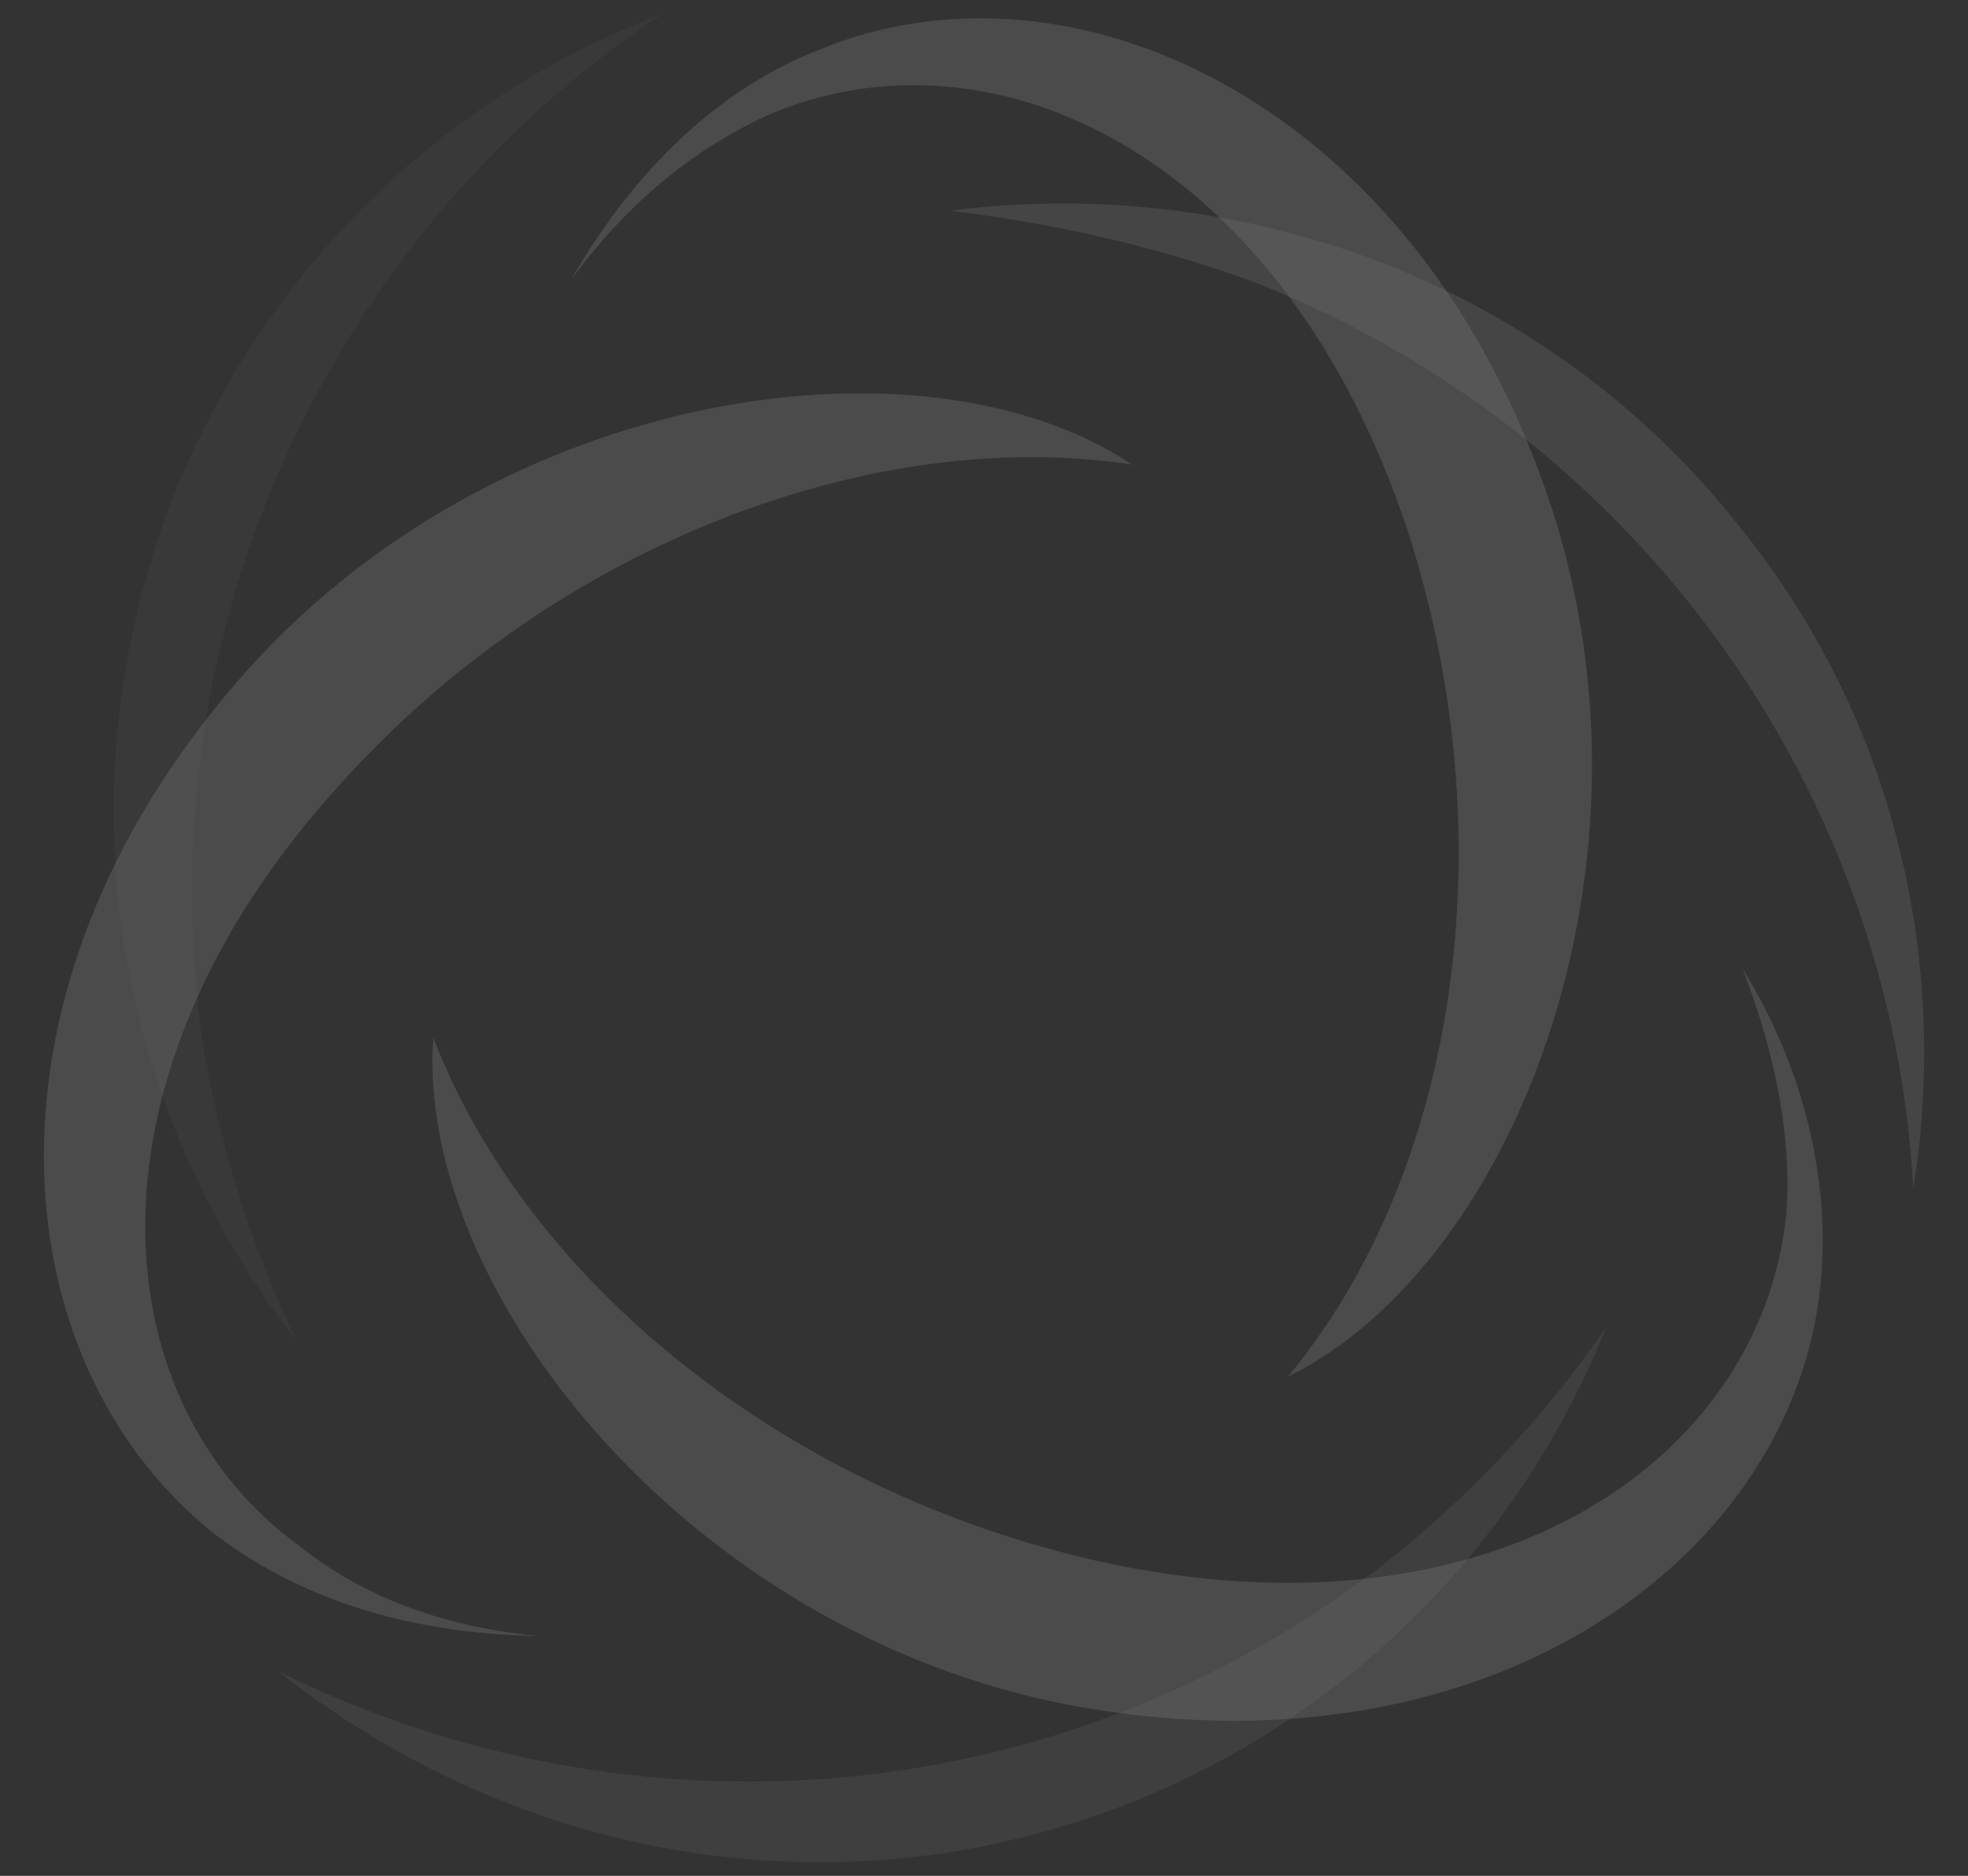
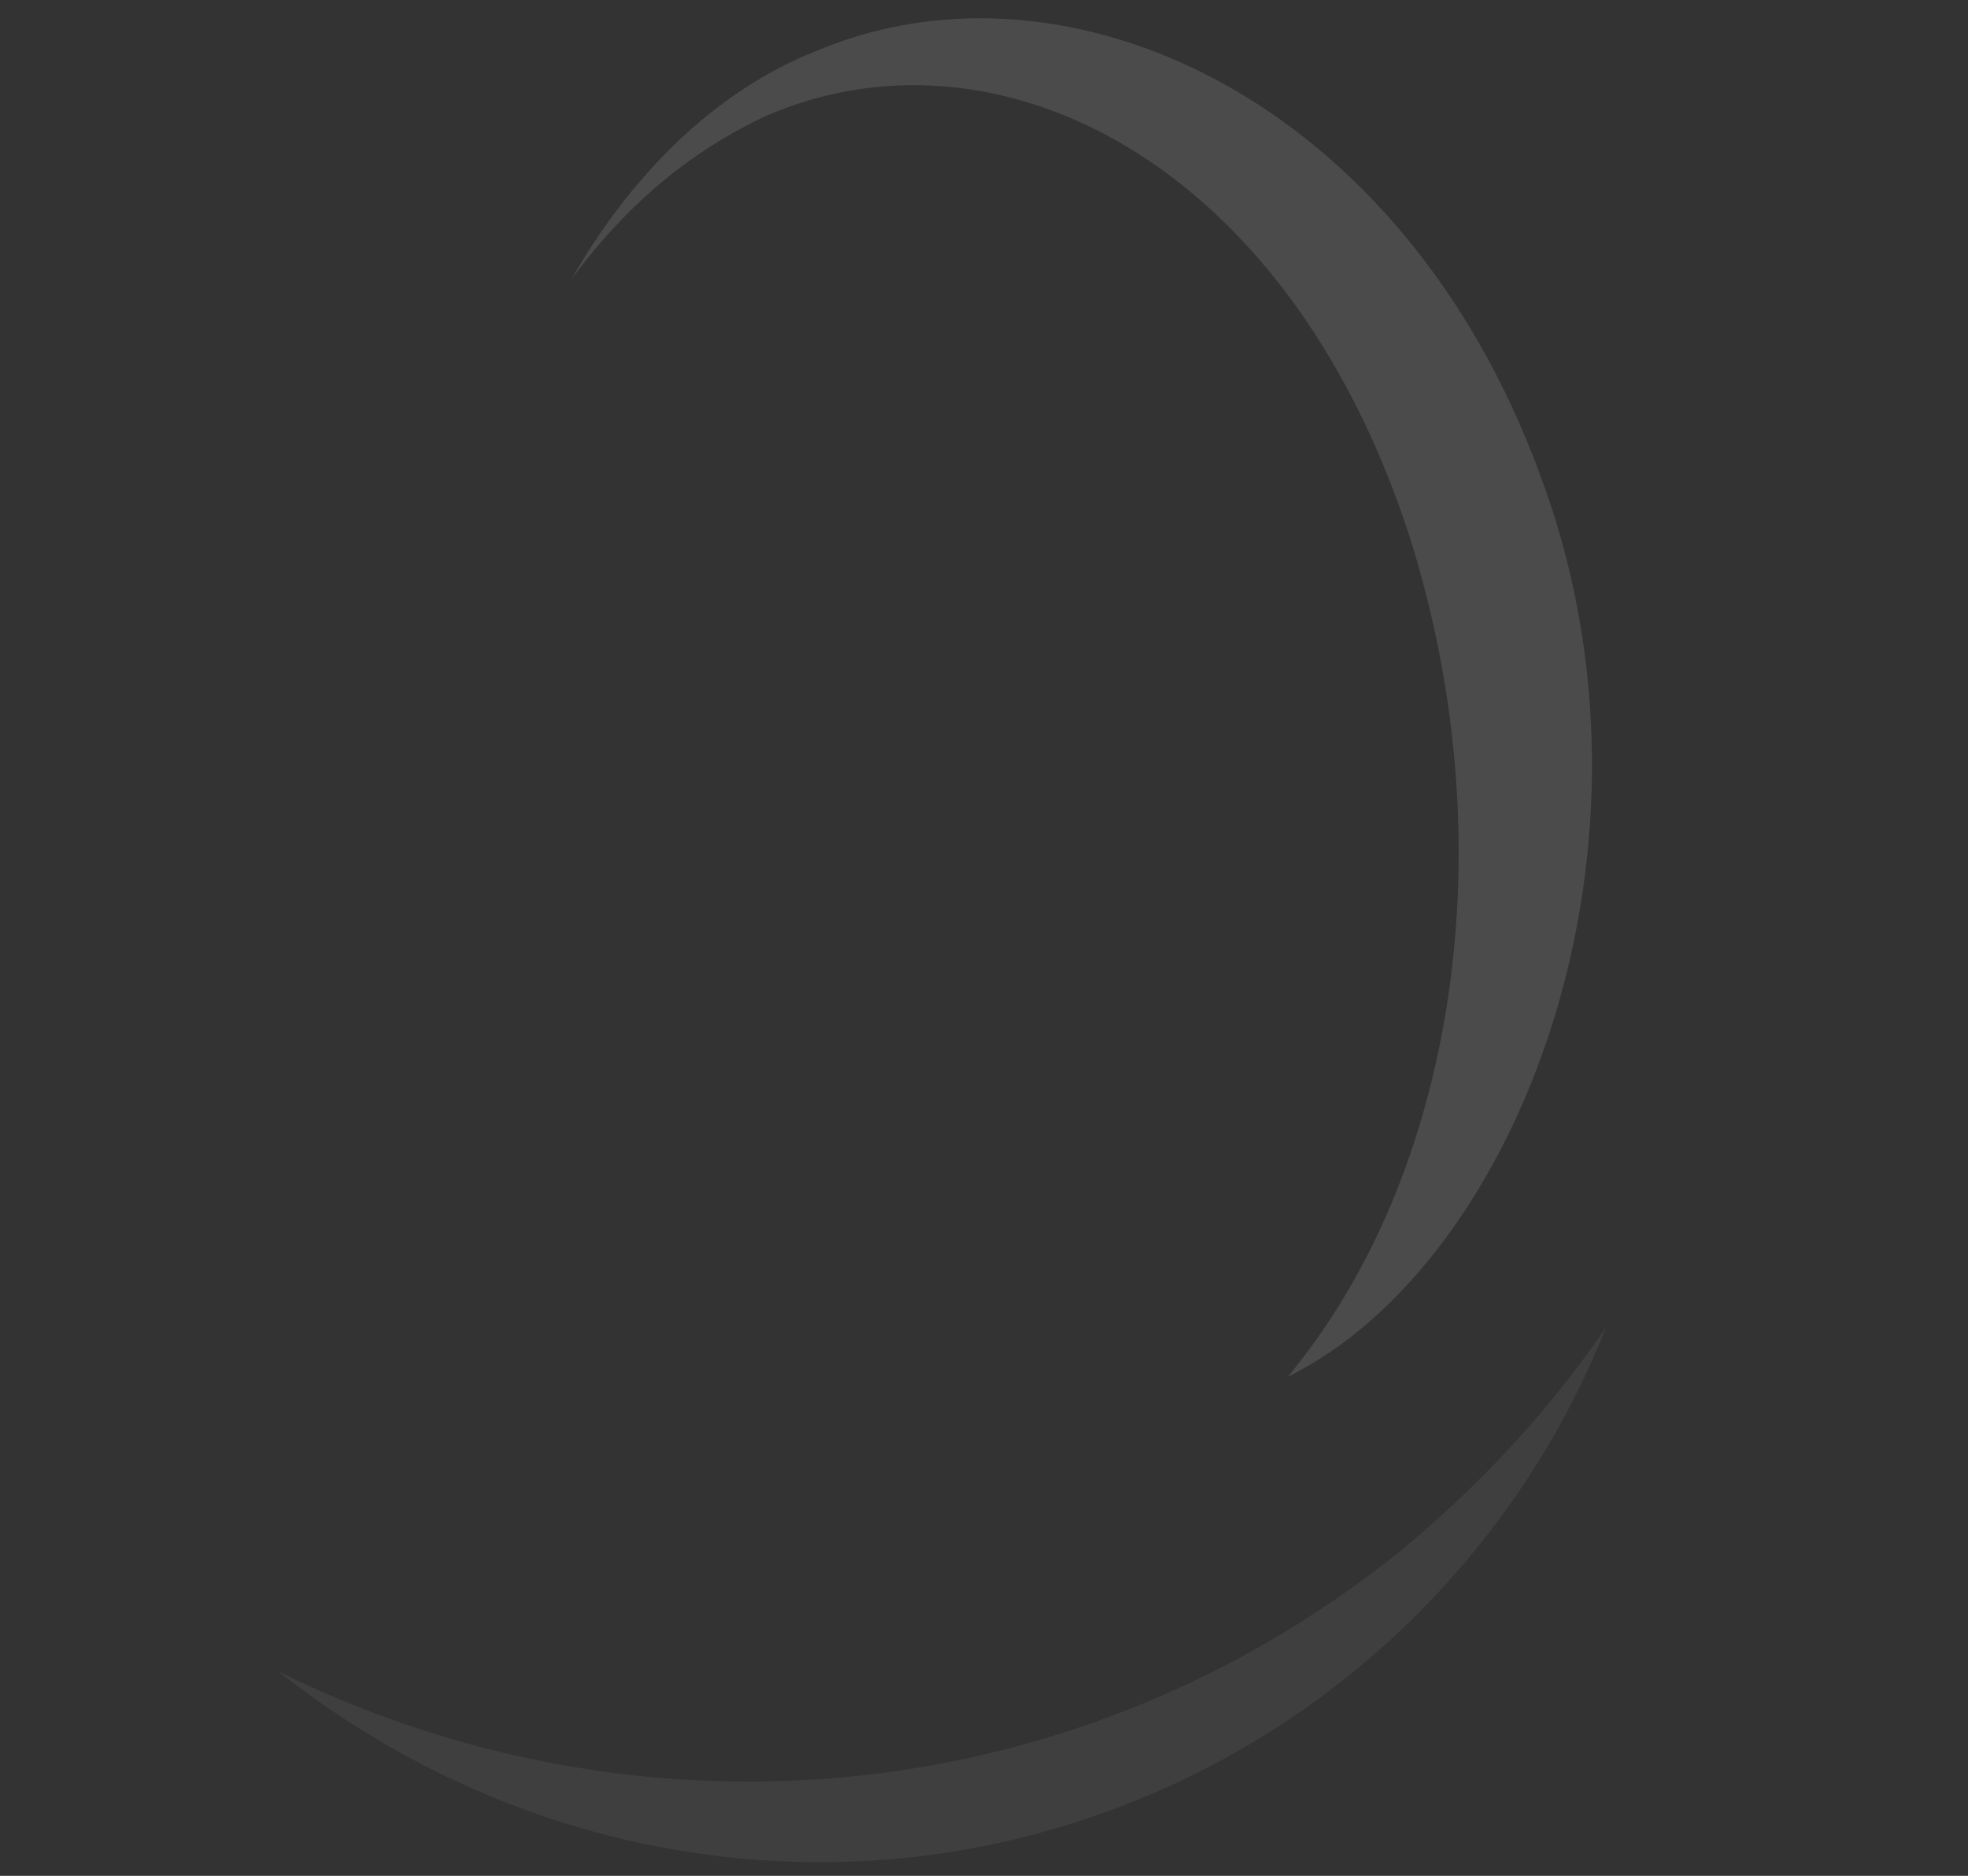
<svg xmlns="http://www.w3.org/2000/svg" enable-background="new 0 0 1920 1830" viewBox="0 0 1920 1830">
  <rect x="0" y="0" width="1920" height="1830" fill="#333333" stroke="none" />
  <g fill="#fff" opacity=".3">
    <path d="m746.6 113.4c221.2-96.9 507 38.3 627.7 407.3 95.6 298.9 47.8 622.8-117.9 822.4 224.8-110.6 382.6-517.2 245.8-880.8-135.6-368.2-462.4-514.4-704.3-413.2-103.5 40.5-185 126.1-240.4 223.4 53.8-73.4 116.5-124.9 189.1-159.1z" fill-opacity=".4" />
-     <path d="m1225.2 275.8c379.3 150.4 621.5 503.2 641.4 884.3 35.8-224.6-18.6-458.8-168.7-645.4-189.2-241-488.1-345.5-771.1-309.1 99.3 11.9 200.7 34.2 298.4 70.2z" fill-opacity=".3" />
-     <path d="m294.3 1509.8c-196.6-140.5-223.2-460 38.8-746 208.6-232 518.1-349.2 771.3-310.6-206.9-138.4-639-73.6-885.3 226.4-252.1 303.3-214.5 655-9.2 817.3 89.2 67.8 198.5 97.1 315 99.1-85.6-8.3-166.3-34.8-230.6-86.2z" fill-opacity=".4" />
-     <path d="m197.4 1015.4c-57.2-405.7 128.8-790.2 449-1002-211.6 79.8-388.2 247.2-477.8 472.1-111.2 287.4-56.9 594.7 121.1 823-44.2-90-75.7-191.1-92.3-293.1z" fill-opacity=".1" />
-     <path d="m1742.7 1185.4c-25.8 242-288.3 420.5-666.6 338.6-308.7-68.1-561.4-272.4-653.4-511.8-17.9 248.9 256.5 590.9 639.6 654.5 387.6 64.8 676.9-140.7 712.2-399.6 14.4-108.4-13.4-223.2-74.6-322.5 31.7 81.7 48.6 164.3 42.8 240.8z" fill-opacity=".4" />
    <path d="m1360.9 1517.4c-322.1 255.3-744.5 283.6-1089.2 113.2 177.1 140.2 406.9 211.5 645.3 177.8 304.9-45.2 545-249.2 650.1-513.9-56.3 82.5-125 156.8-206.2 222.9z" fill-opacity=".2" />
  </g>
</svg>